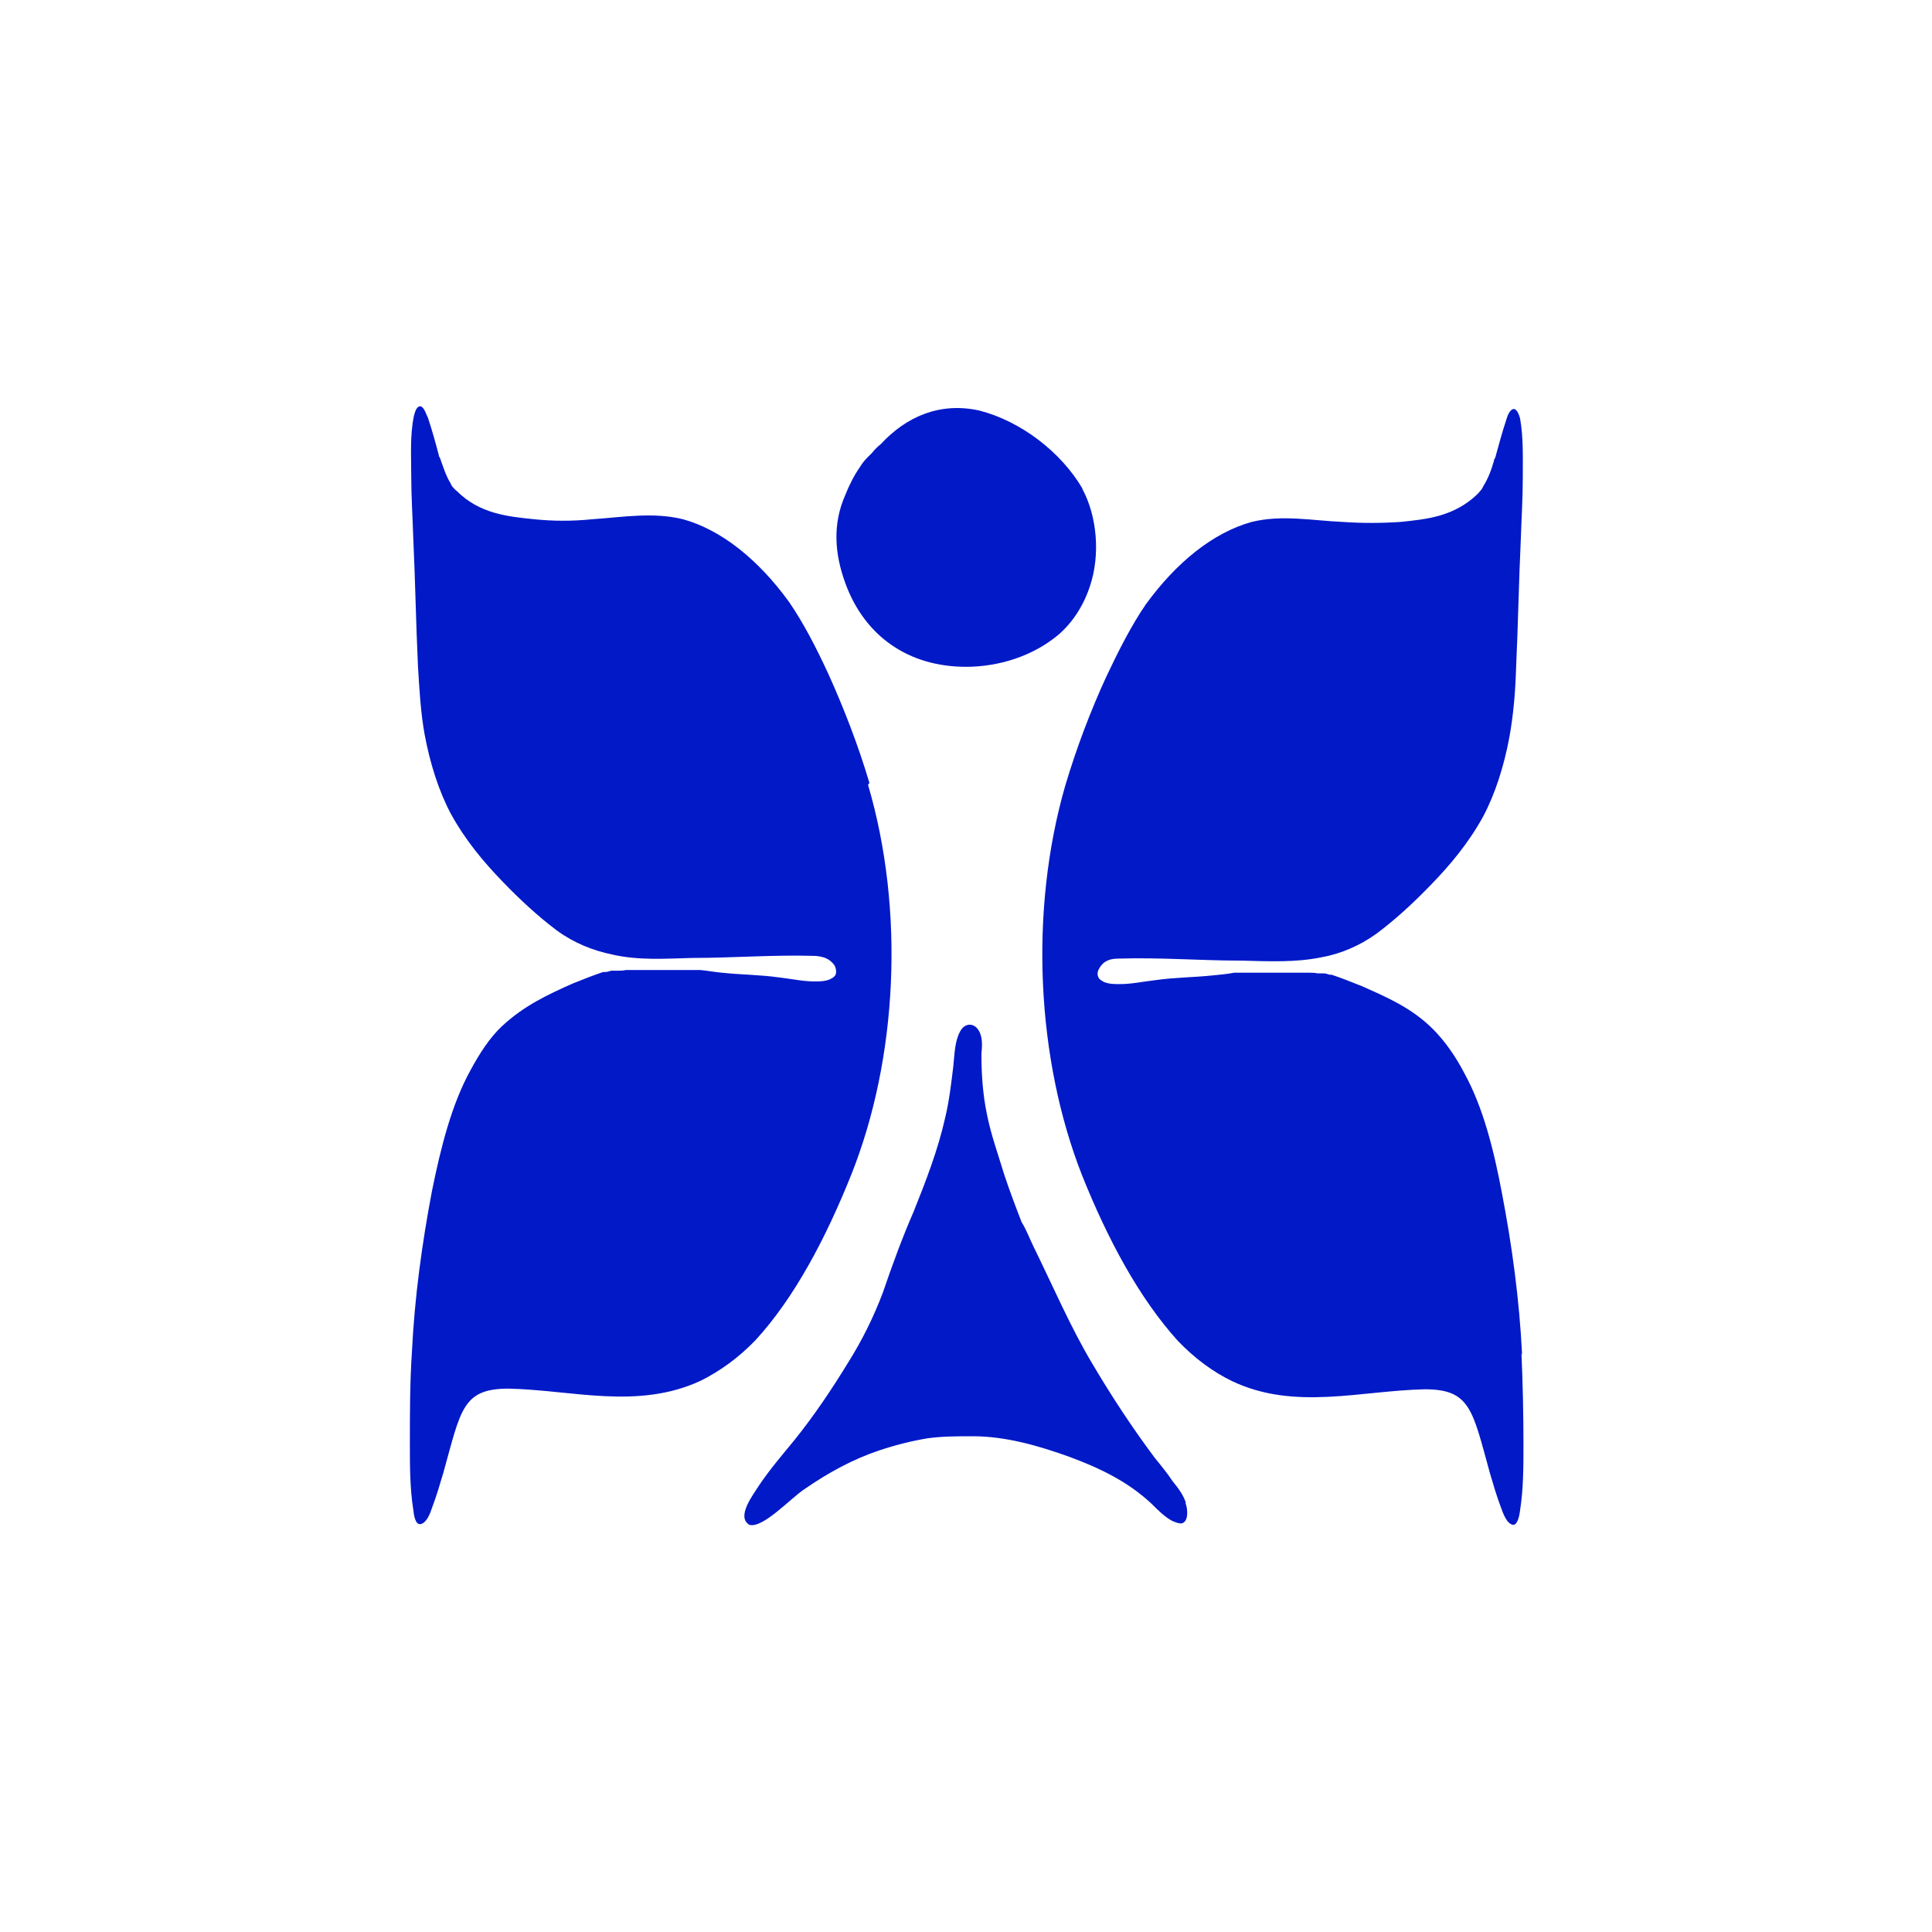
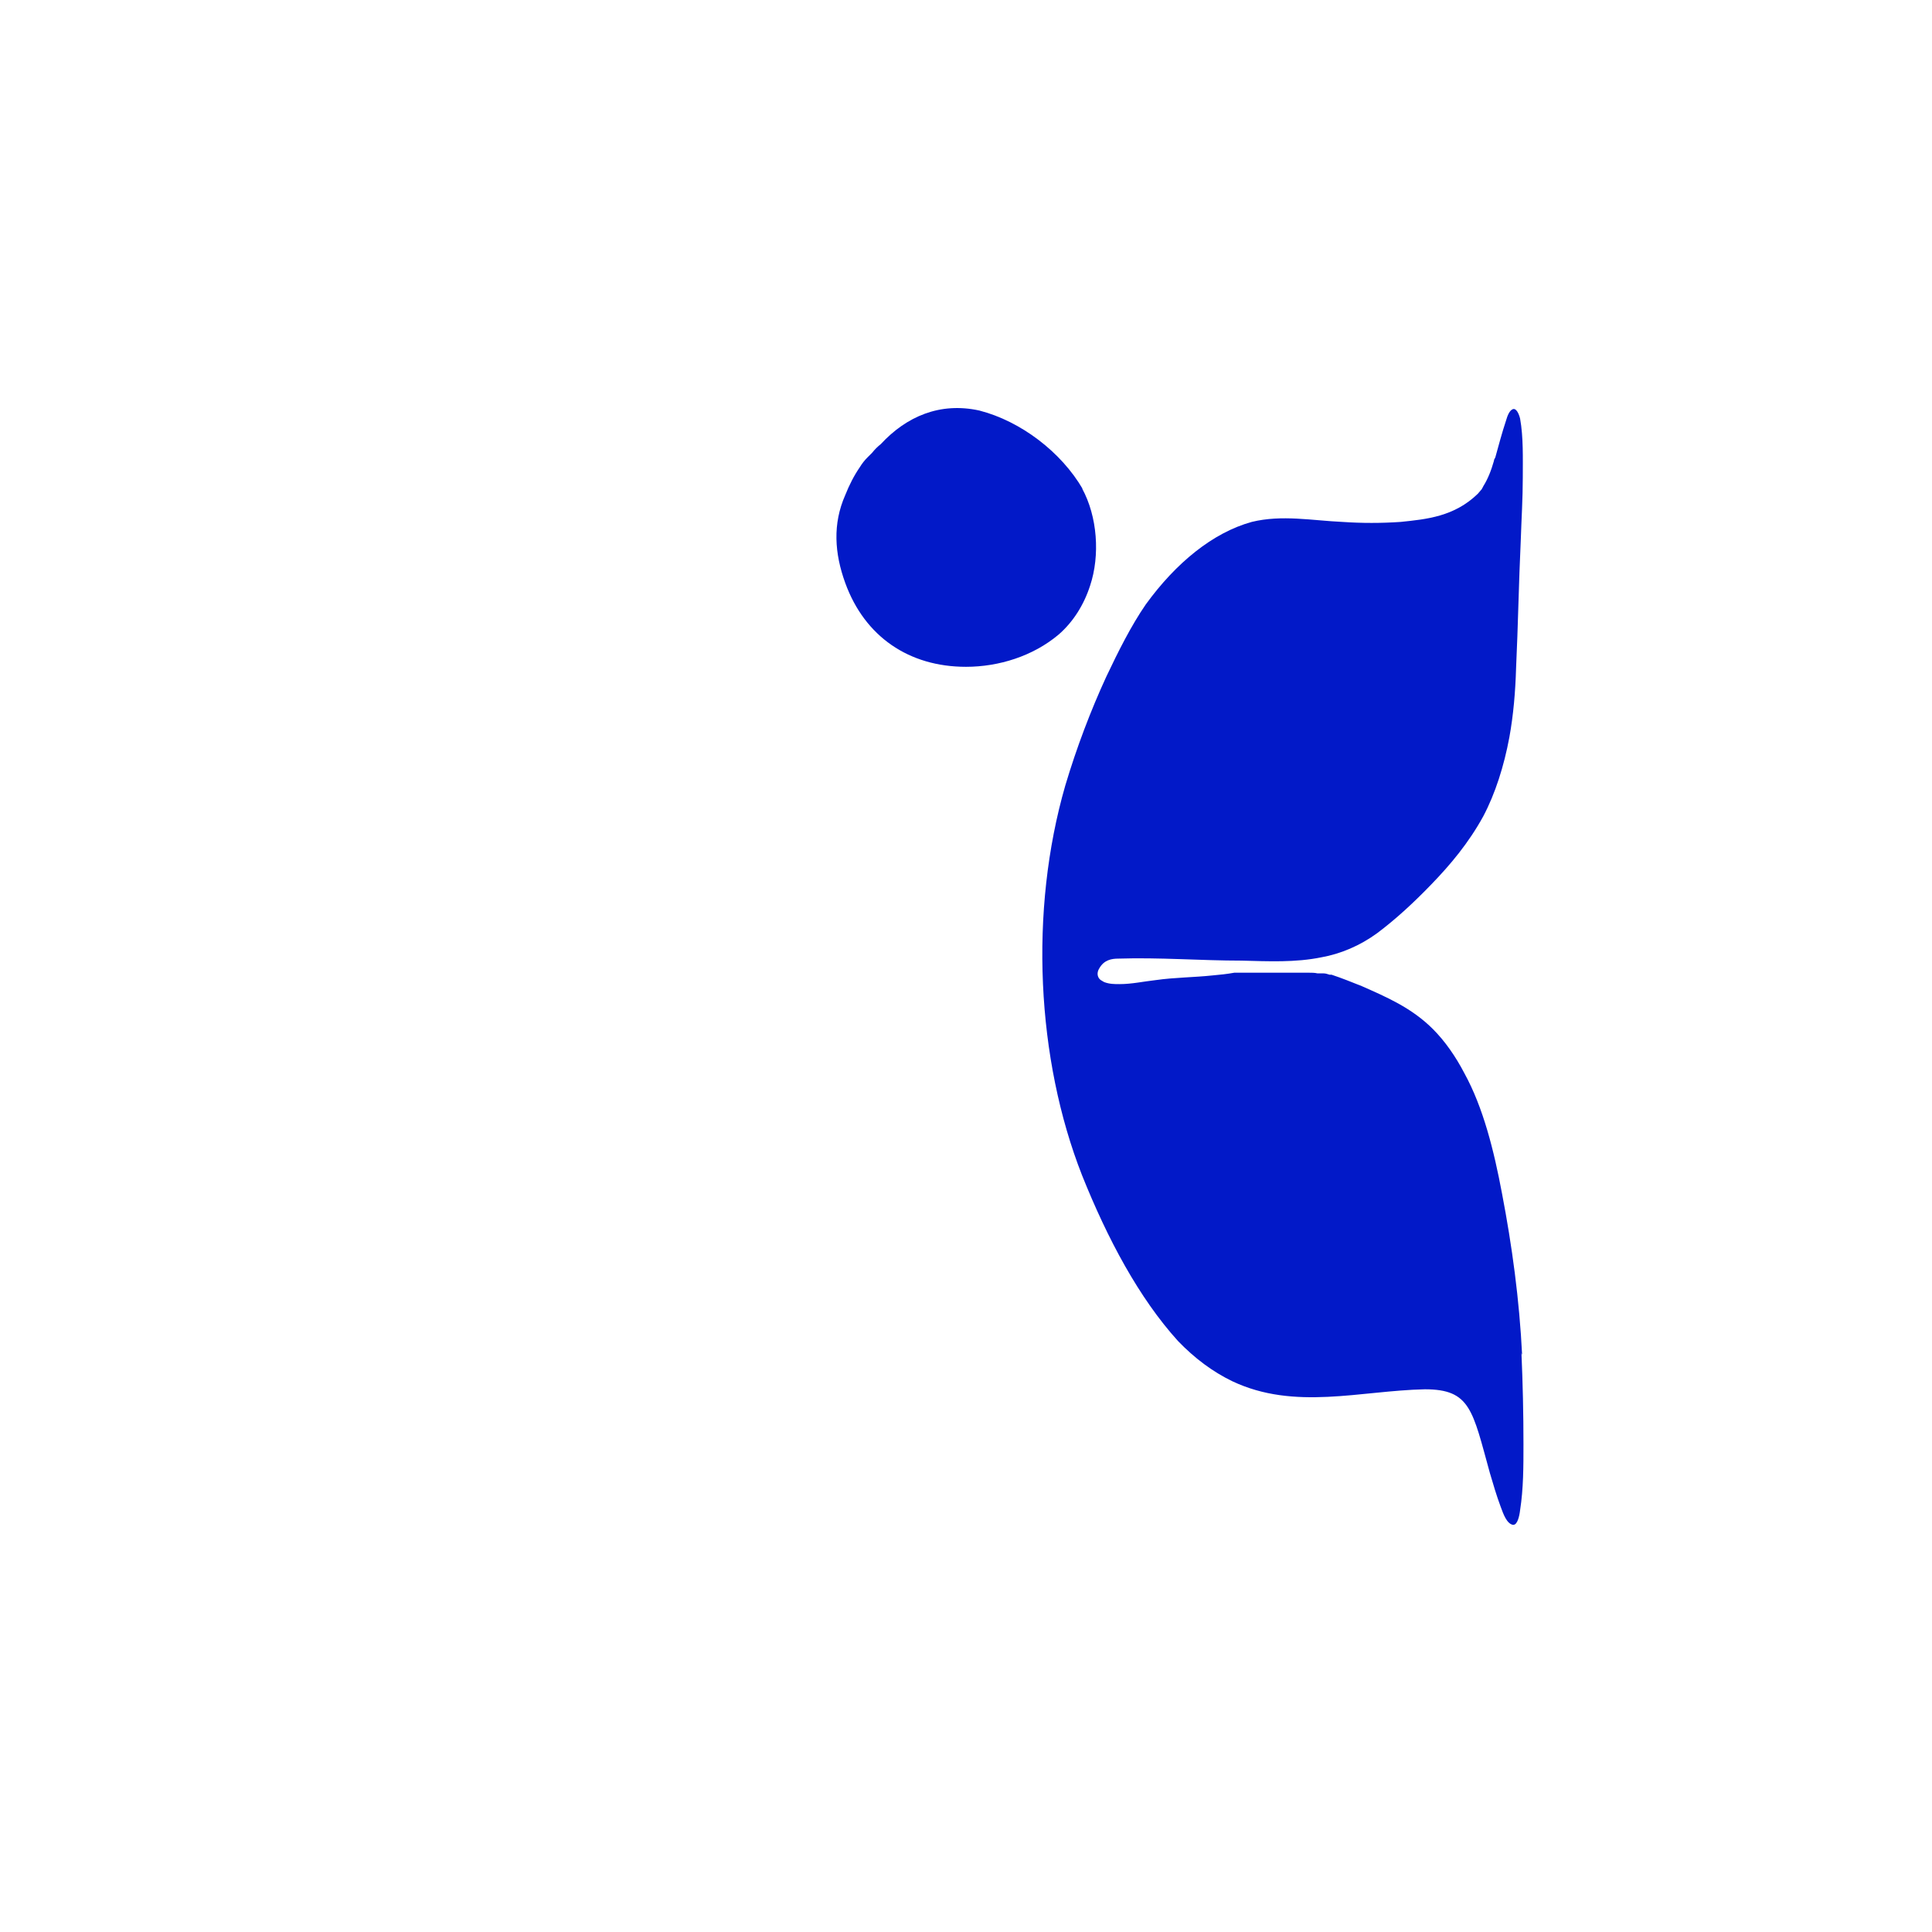
<svg xmlns="http://www.w3.org/2000/svg" data-bbox="61.1 60.569 166 166.785" viewBox="0 0 288 288" data-type="color">
  <g>
-     <path d="M129.4 117c5.5 18.7 4.4 40.8-2.5 58.1-3.8 9.5-8.5 18.4-14.3 24.7-2.5 2.6-5.3 4.6-8.1 6-9.4 4.4-19.2 1.4-28.7 1.2-6.9 0-7.1 3.2-9.7 12.5-.5 1.7-1 3.4-1.6 5-.4 1.2-.9 2.5-1.8 2.7h-.1c-.7 0-.9-1.3-1-2.2-.5-3.2-.5-6.5-.5-9.8 0-4.5 0-9.1.3-13.6.4-8.2 1.5-16.2 3-24.1 1.3-6.4 2.9-12.8 5.7-17.9 1.4-2.6 2.9-4.9 4.7-6.6 3.3-3.1 7-4.8 10.6-6.4 1.5-.6 3-1.2 4.5-1.7h.3c.3 0 .6-.1.9-.2h.9c.4 0 .9 0 1.3-.1h11.1c1.1.1 2.1.3 3.2.4 2.8.3 5.7.3 8.5.7 1.8.2 3.6.6 5.3.6.8 0 1.5 0 2.3-.3.3-.2.7-.3.9-.8.1-.5 0-.9-.2-1.3-.8-1.1-1.8-1.3-2.8-1.4-6.1-.2-12.3.3-18.4.3-4 .1-7.9.4-11.9-.5-2.9-.6-5.7-1.7-8.3-3.6-2.8-2.1-5.5-4.6-8.1-7.3-2.8-2.9-5.5-6.1-7.7-10.1-1.8-3.4-3.1-7.5-3.9-11.8-.6-3.3-.8-6.9-1-10.3-.3-6.4-.4-12.7-.7-19.1-.1-3.1-.3-6.2-.3-9.3 0-2.9-.2-5.9.4-8.8.2-.8.5-1.6 1.1-1.4.5.3.7 1.1 1 1.7.6 1.8 1.1 3.6 1.6 5.5 0 .2.1.3.2.5.5 1.4.9 2.7 1.6 3.8 0 .1.1.2.2.4.2.2.4.5.7.7 3.4 3.4 7.6 3.8 11.5 4.2q4.35.45 8.7 0c4.5-.3 9-1.1 13.5 0 5.8 1.6 11.3 6.1 15.8 12.3 2.2 3.2 4.1 6.9 5.9 10.8 2.3 5.1 4.4 10.5 6.1 16.2Z" fill="#0219c8" data-color="1" />
-     <path d="M176.7 224c.4 1 .5 2.9-.6 3.1-.5 0-.9-.2-1.4-.4-1.1-.6-2.1-1.6-3-2.5-3.6-3.4-7.9-5.4-12.2-7-4.7-1.7-9.6-3.1-14.5-3.1-2.2 0-4.5 0-6.7.3q-3.6.6-7.2 1.8c-3.9 1.3-7.6 3.3-11.2 5.8-2 1.3-6.2 5.9-8.2 5.3-2-1.2.6-4.5 1.4-5.8 1.6-2.4 3.5-4.6 5.3-6.8 2.9-3.6 5.6-7.6 8.1-11.7 2-3.2 3.7-6.6 5.1-10.3 1.4-4.1 2.9-8.2 4.6-12.1 1.8-4.5 3.6-9.1 4.7-14 .6-2.5.9-5.1 1.2-7.6.2-1.8.2-3.7 1-5.2.7-1.4 2.2-1.4 2.9 0 .5 1 .4 2.2.3 3.3 0 3 .2 6 .8 8.9.6 3.1 1.7 6.1 2.6 9.1.8 2.4 1.7 4.8 2.6 7.1.7 1.1 1.2 2.5 1.8 3.7 2.9 5.9 5.5 12 8.8 17.5 2.9 4.9 6 9.6 9.3 14 .9 1.1 1.8 2.2 2.6 3.4.8 1 1.6 2 2 3.3Z" fill="#0219c8" data-color="1" />
    <path d="M226.8 201.7c.2 4.5.3 9.1.3 13.6 0 3.3 0 6.6-.5 9.8-.1.9-.4 2.2-1 2.2h-.1c-.9-.2-1.4-1.6-1.8-2.7-.6-1.6-1.1-3.3-1.6-5-2.6-9.4-2.9-12.5-9.7-12.5-9.6.2-19.4 3.2-28.7-1.2q-4.35-2.1-8.1-6c-5.8-6.4-10.5-15.2-14.3-24.7-6.8-17.3-7.9-39.4-2.5-58.1 1.7-5.7 3.8-11.2 6.1-16.2 1.8-3.8 3.7-7.6 5.9-10.8 4.5-6.2 10-10.7 15.8-12.3 4.5-1.1 9-.2 13.5 0q4.35.3 8.7 0c3.9-.4 8-.8 11.5-4.2.2-.2.4-.5.6-.7 0-.1.2-.3.2-.4.7-1.1 1.2-2.4 1.6-3.8 0-.2.1-.3.2-.5.5-1.8 1-3.7 1.6-5.5.2-.7.5-1.5 1-1.7s.9.6 1.1 1.4c.5 2.8.4 5.9.4 8.8 0 3.1-.2 6.2-.3 9.3-.3 6.4-.4 12.7-.7 19.1-.1 3.5-.4 7-1 10.3-.8 4.3-2.1 8.4-3.9 11.8-2.2 4-4.9 7.2-7.7 10.1-2.6 2.7-5.3 5.2-8.1 7.3-2.6 1.9-5.5 3.1-8.3 3.6-3.9.8-7.9.6-11.9.5-6.1 0-12.3-.5-18.4-.3-1 0-2.1.2-2.8 1.4-.2.3-.4.8-.2 1.3s.6.6.9.8c.8.3 1.5.3 2.3.3 1.8 0 3.6-.4 5.4-.6 2.8-.4 5.7-.4 8.5-.7 1.1-.1 2.1-.2 3.2-.4h11.1c.4 0 .9 0 1.3.1h.9c.3 0 .6.1.9.2h.3c1.5.5 3 1.1 4.5 1.7 3.6 1.6 7.4 3.2 10.6 6.4 1.8 1.8 3.4 4.1 4.7 6.6 2.8 5.1 4.4 11.5 5.6 17.9 1.5 7.8 2.6 15.9 3 24.1Z" fill="#0219c8" data-color="1" />
    <path d="M161.3 72.8c2.3 4.2 2.7 10 1.2 14.5-.9 2.8-2.5 5.4-4.7 7.3-3.8 3.2-8.9 4.8-13.8 4.8-8.5 0-15.1-4.5-18-12.5-1.6-4.4-1.9-8.8 0-13.1.6-1.5 1.3-2.9 2.2-4.2.3-.5.7-1 1.1-1.4l.3-.3.4-.4c.4-.5.8-.9 1.3-1.3 3.8-4.1 8.8-6.3 14.7-5 6.2 1.6 12.2 6.2 15.4 11.7Z" fill="#0219c8" data-color="1" />
  </g>
</svg>